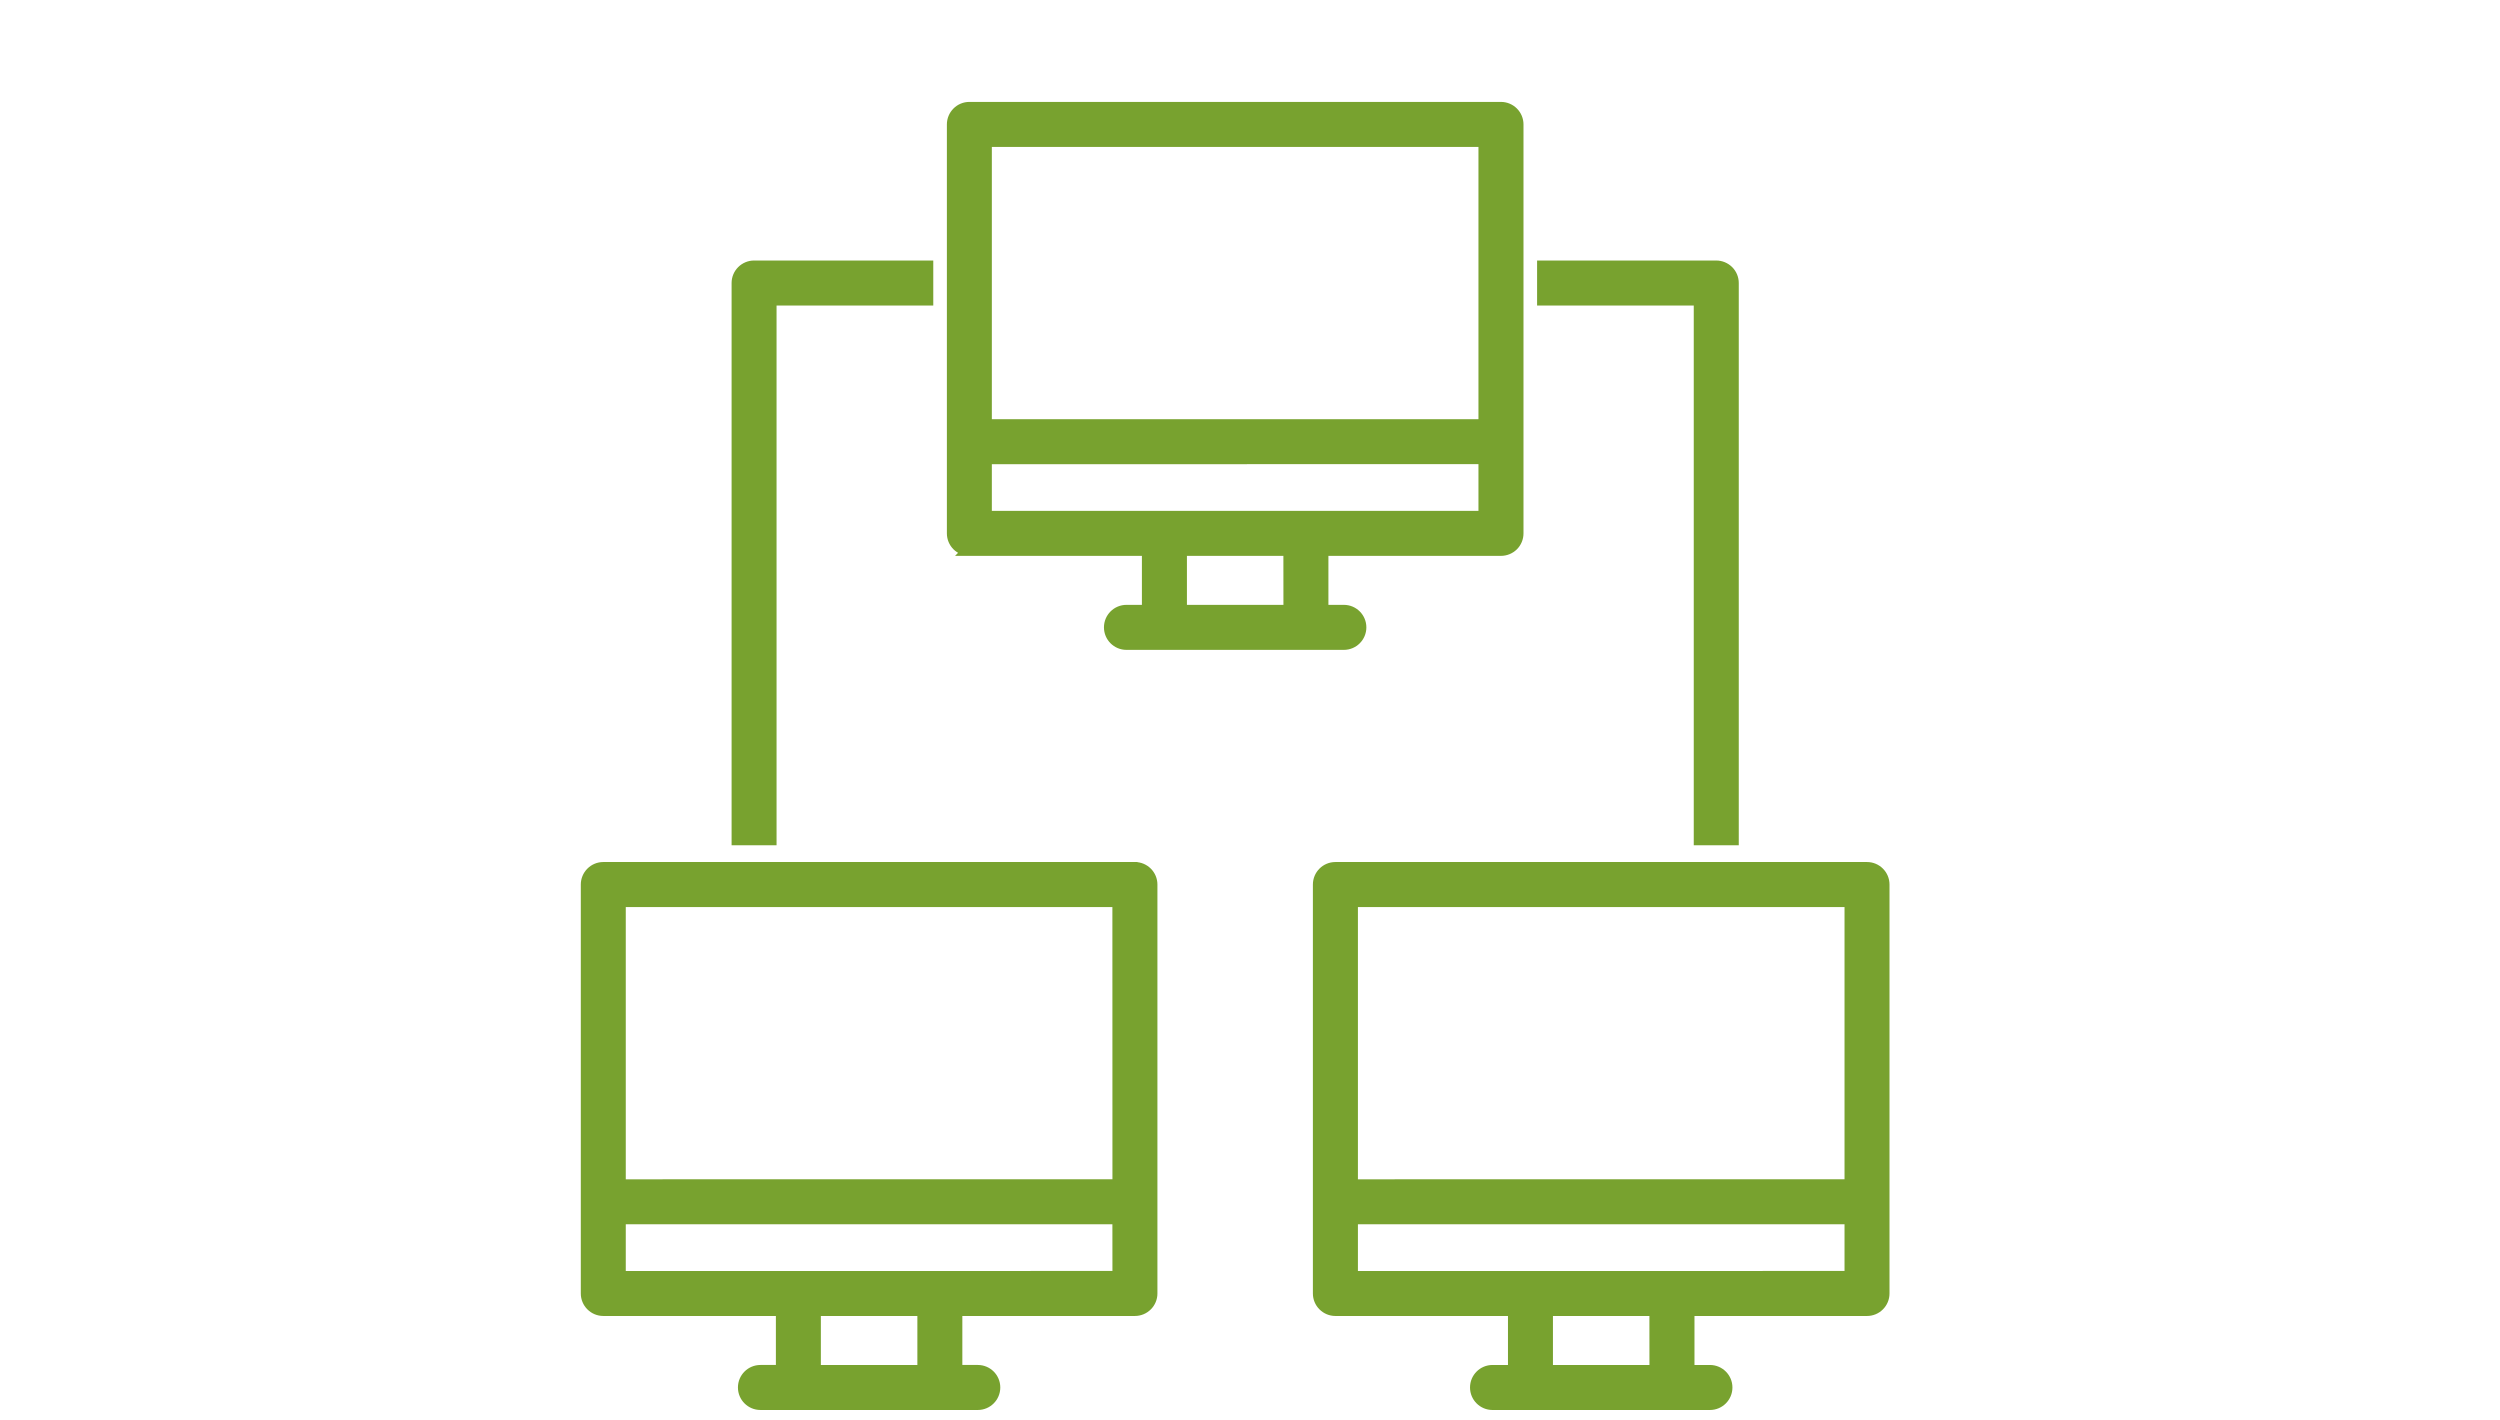
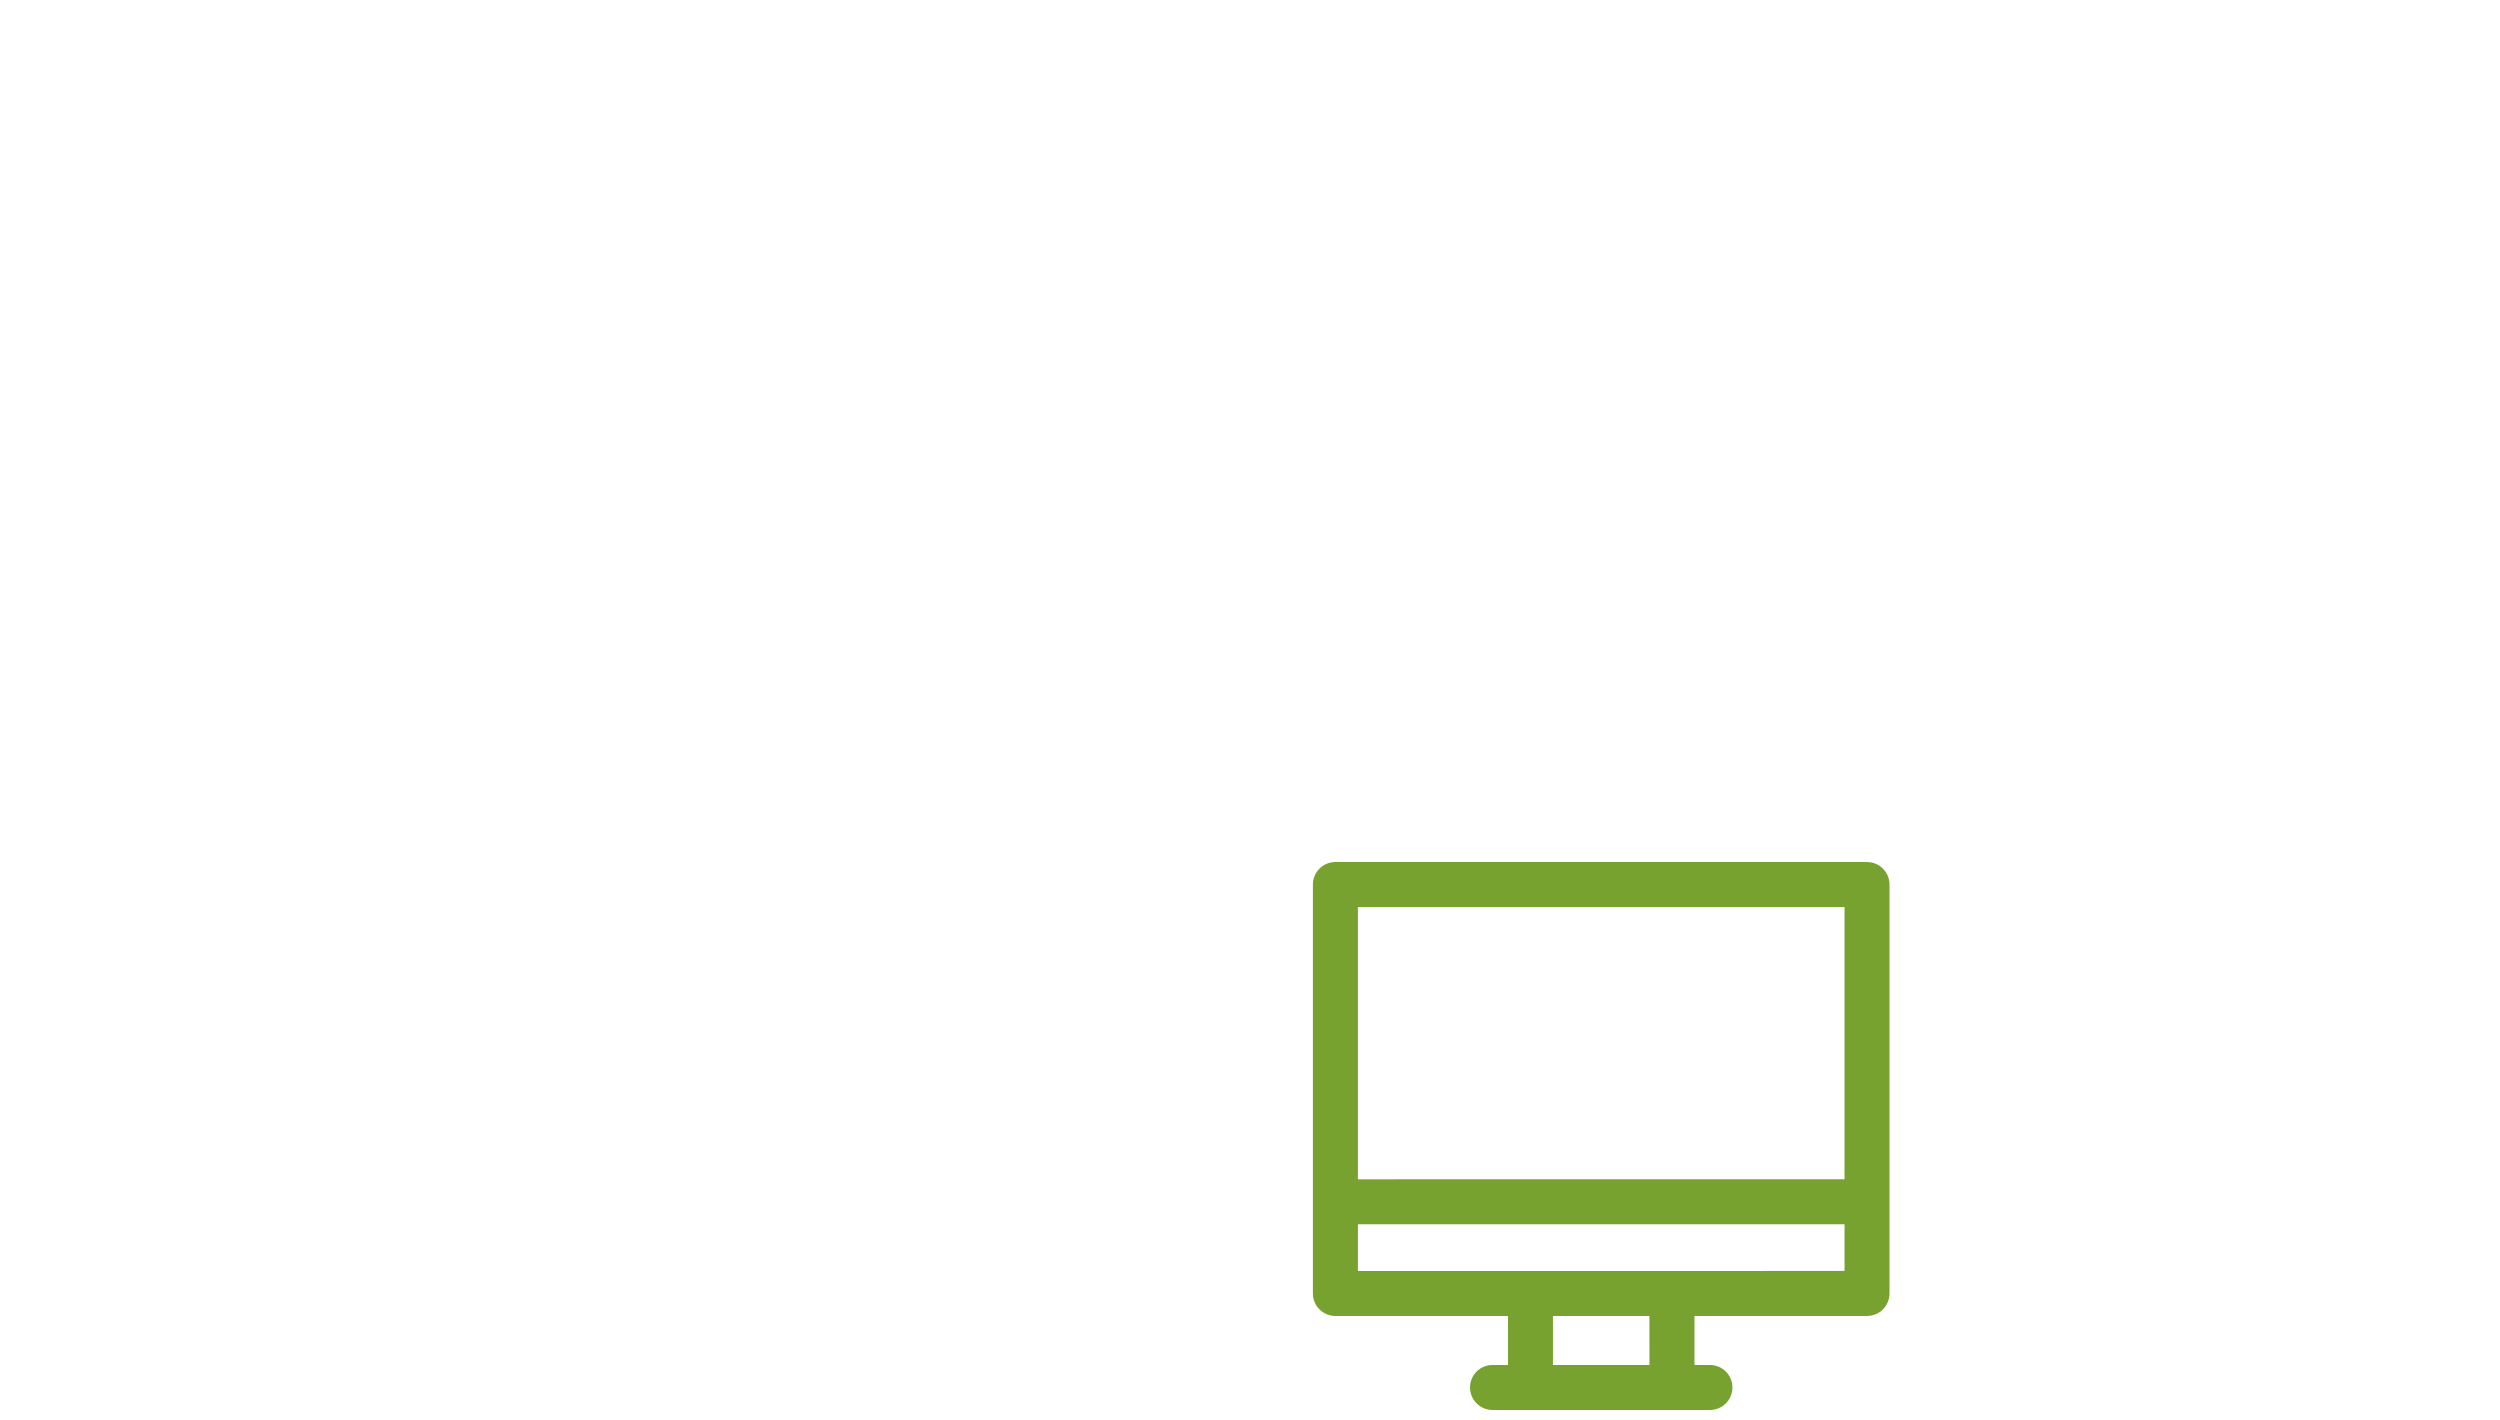
<svg xmlns="http://www.w3.org/2000/svg" version="1.1" id="Layer_1" x="0px" y="0px" width="841.889px" height="478.141px" viewBox="0 0 841.889 478.141" xml:space="preserve">
  <g>
-     <path fill="#78A22F" stroke="#78A22F" stroke-width="4" stroke-miterlimit="10" d="M326.446,185.19h60.097v20.497h-7.199   c-3.084,0-5.581,2.498-5.581,5.581s2.497,5.58,5.581,5.58h73.206c3.083,0,5.58-2.497,5.58-5.58c0-3.084-2.497-5.581-5.58-5.581   h-7.2V185.19h60.114c1.481,0,2.894-0.586,3.944-1.619c1.051-1.051,1.637-2.463,1.637-3.944V41.901c0-1.481-0.586-2.894-1.637-3.944   s-2.463-1.637-3.944-1.637H326.448c-1.481,0-2.911,0.586-3.944,1.637c-1.051,1.051-1.637,2.463-1.637,3.944v137.726   c0,1.481,0.586,2.894,1.637,3.944c1.033,1.033,2.463,1.619,3.944,1.619H326.446z M434.204,205.687h-36.499V185.19h36.481   L434.204,205.687z M332.01,47.479h167.869v95.682H332.01V47.479z M332.01,154.321l167.869-0.018v19.74H332.01V154.321z" />
-     <path fill="#78A22F" stroke="#78A22F" stroke-width="4" stroke-miterlimit="10" d="M382.186,292.292H203.169   c-1.48,0-2.91,0.586-3.944,1.637c-1.051,1.051-1.636,2.463-1.636,3.944v137.727c0,1.464,0.585,2.894,1.636,3.927   c1.034,1.051,2.464,1.637,3.944,1.637h60.115v20.497h-7.2c-3.083,0-5.581,2.497-5.581,5.58s2.498,5.581,5.581,5.581h73.206   c3.066,0,5.563-2.498,5.563-5.581s-2.497-5.58-5.563-5.58h-7.217v-20.497h60.114c1.481,0,2.894-0.586,3.944-1.637   c1.051-1.033,1.637-2.463,1.637-3.927V297.873c0-1.481-0.586-2.894-1.637-3.944s-2.463-1.637-3.944-1.637H382.186z    M310.929,461.661H274.43v-20.497h36.499V461.661z M376.621,430.002l-167.887,0.018V410.28h167.869L376.621,430.002z    M376.621,399.118l-167.887,0.018v-95.682h167.869L376.621,399.118z" />
    <path fill="#78A22F" stroke="#78A22F" stroke-width="4" stroke-miterlimit="10" d="M628.72,292.292H449.703   c-3.083,0-5.58,2.498-5.58,5.581v137.726c0,1.465,0.585,2.895,1.636,3.928c1.051,1.051,2.463,1.636,3.944,1.636h60.115v20.497h-7.2   c-3.083,0-5.581,2.498-5.581,5.581s2.498,5.581,5.581,5.581h73.206c3.083,0,5.581-2.498,5.581-5.581s-2.498-5.581-5.581-5.581   h-7.199v-20.497h60.114h-0.018c1.481,0,2.911-0.585,3.944-1.636c1.051-1.033,1.637-2.463,1.637-3.928V297.873   c0-3.083-2.498-5.581-5.581-5.581H628.72z M557.462,461.661h-36.498v-20.497h36.481L557.462,461.661z M623.155,430.002   l-167.868,0.018V410.28h167.868V430.002z M623.155,399.118l-167.868,0.018v-95.682h167.868V399.118z" />
-     <path fill="#78A22F" stroke="#78A22F" stroke-width="4" stroke-miterlimit="10" d="M259.51,100.889h52.776V89.728h-58.337   c-1.481,0-2.911,0.604-3.944,1.637c-1.051,1.051-1.637,2.463-1.637,3.944v187.332h11.145L259.51,100.889z" />
-     <path fill="#78A22F" stroke="#78A22F" stroke-width="4" stroke-miterlimit="10" d="M572.38,282.644h11.161V95.311   c0-1.48-0.586-2.894-1.637-3.944c-1.051-1.033-2.463-1.636-3.944-1.636h-58.337v11.161h52.759L572.38,282.644z" />
  </g>
</svg>